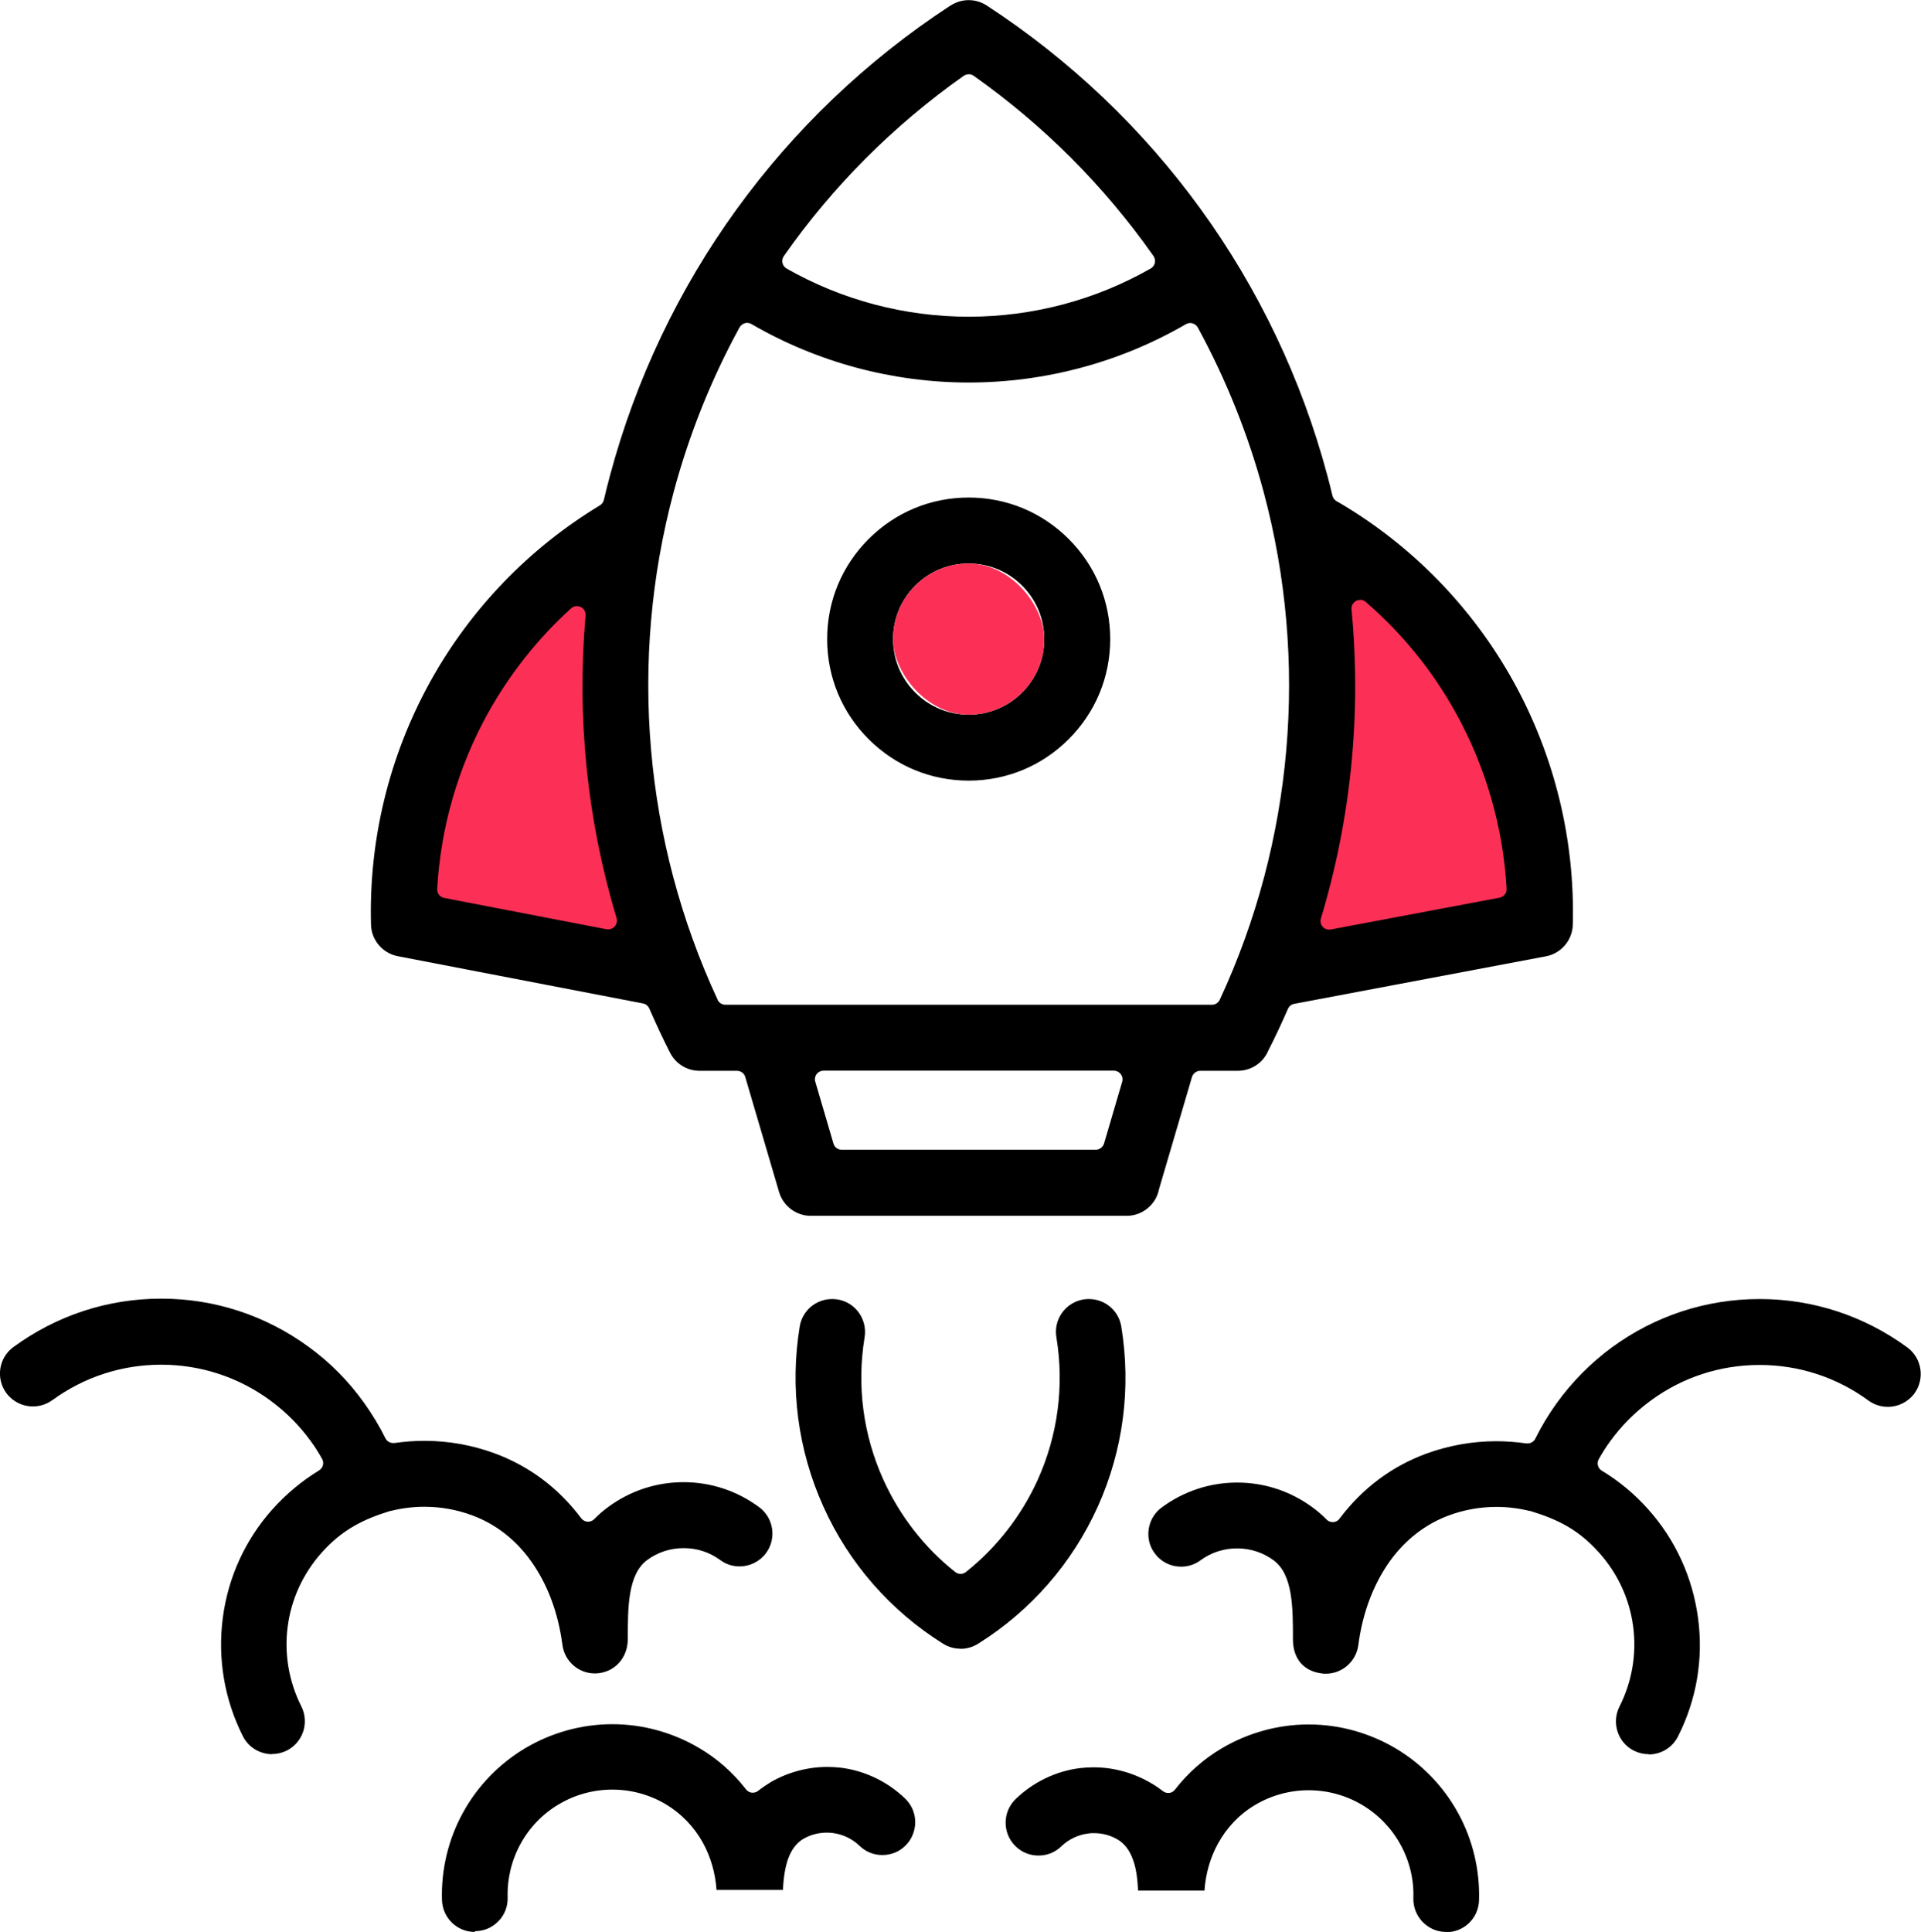
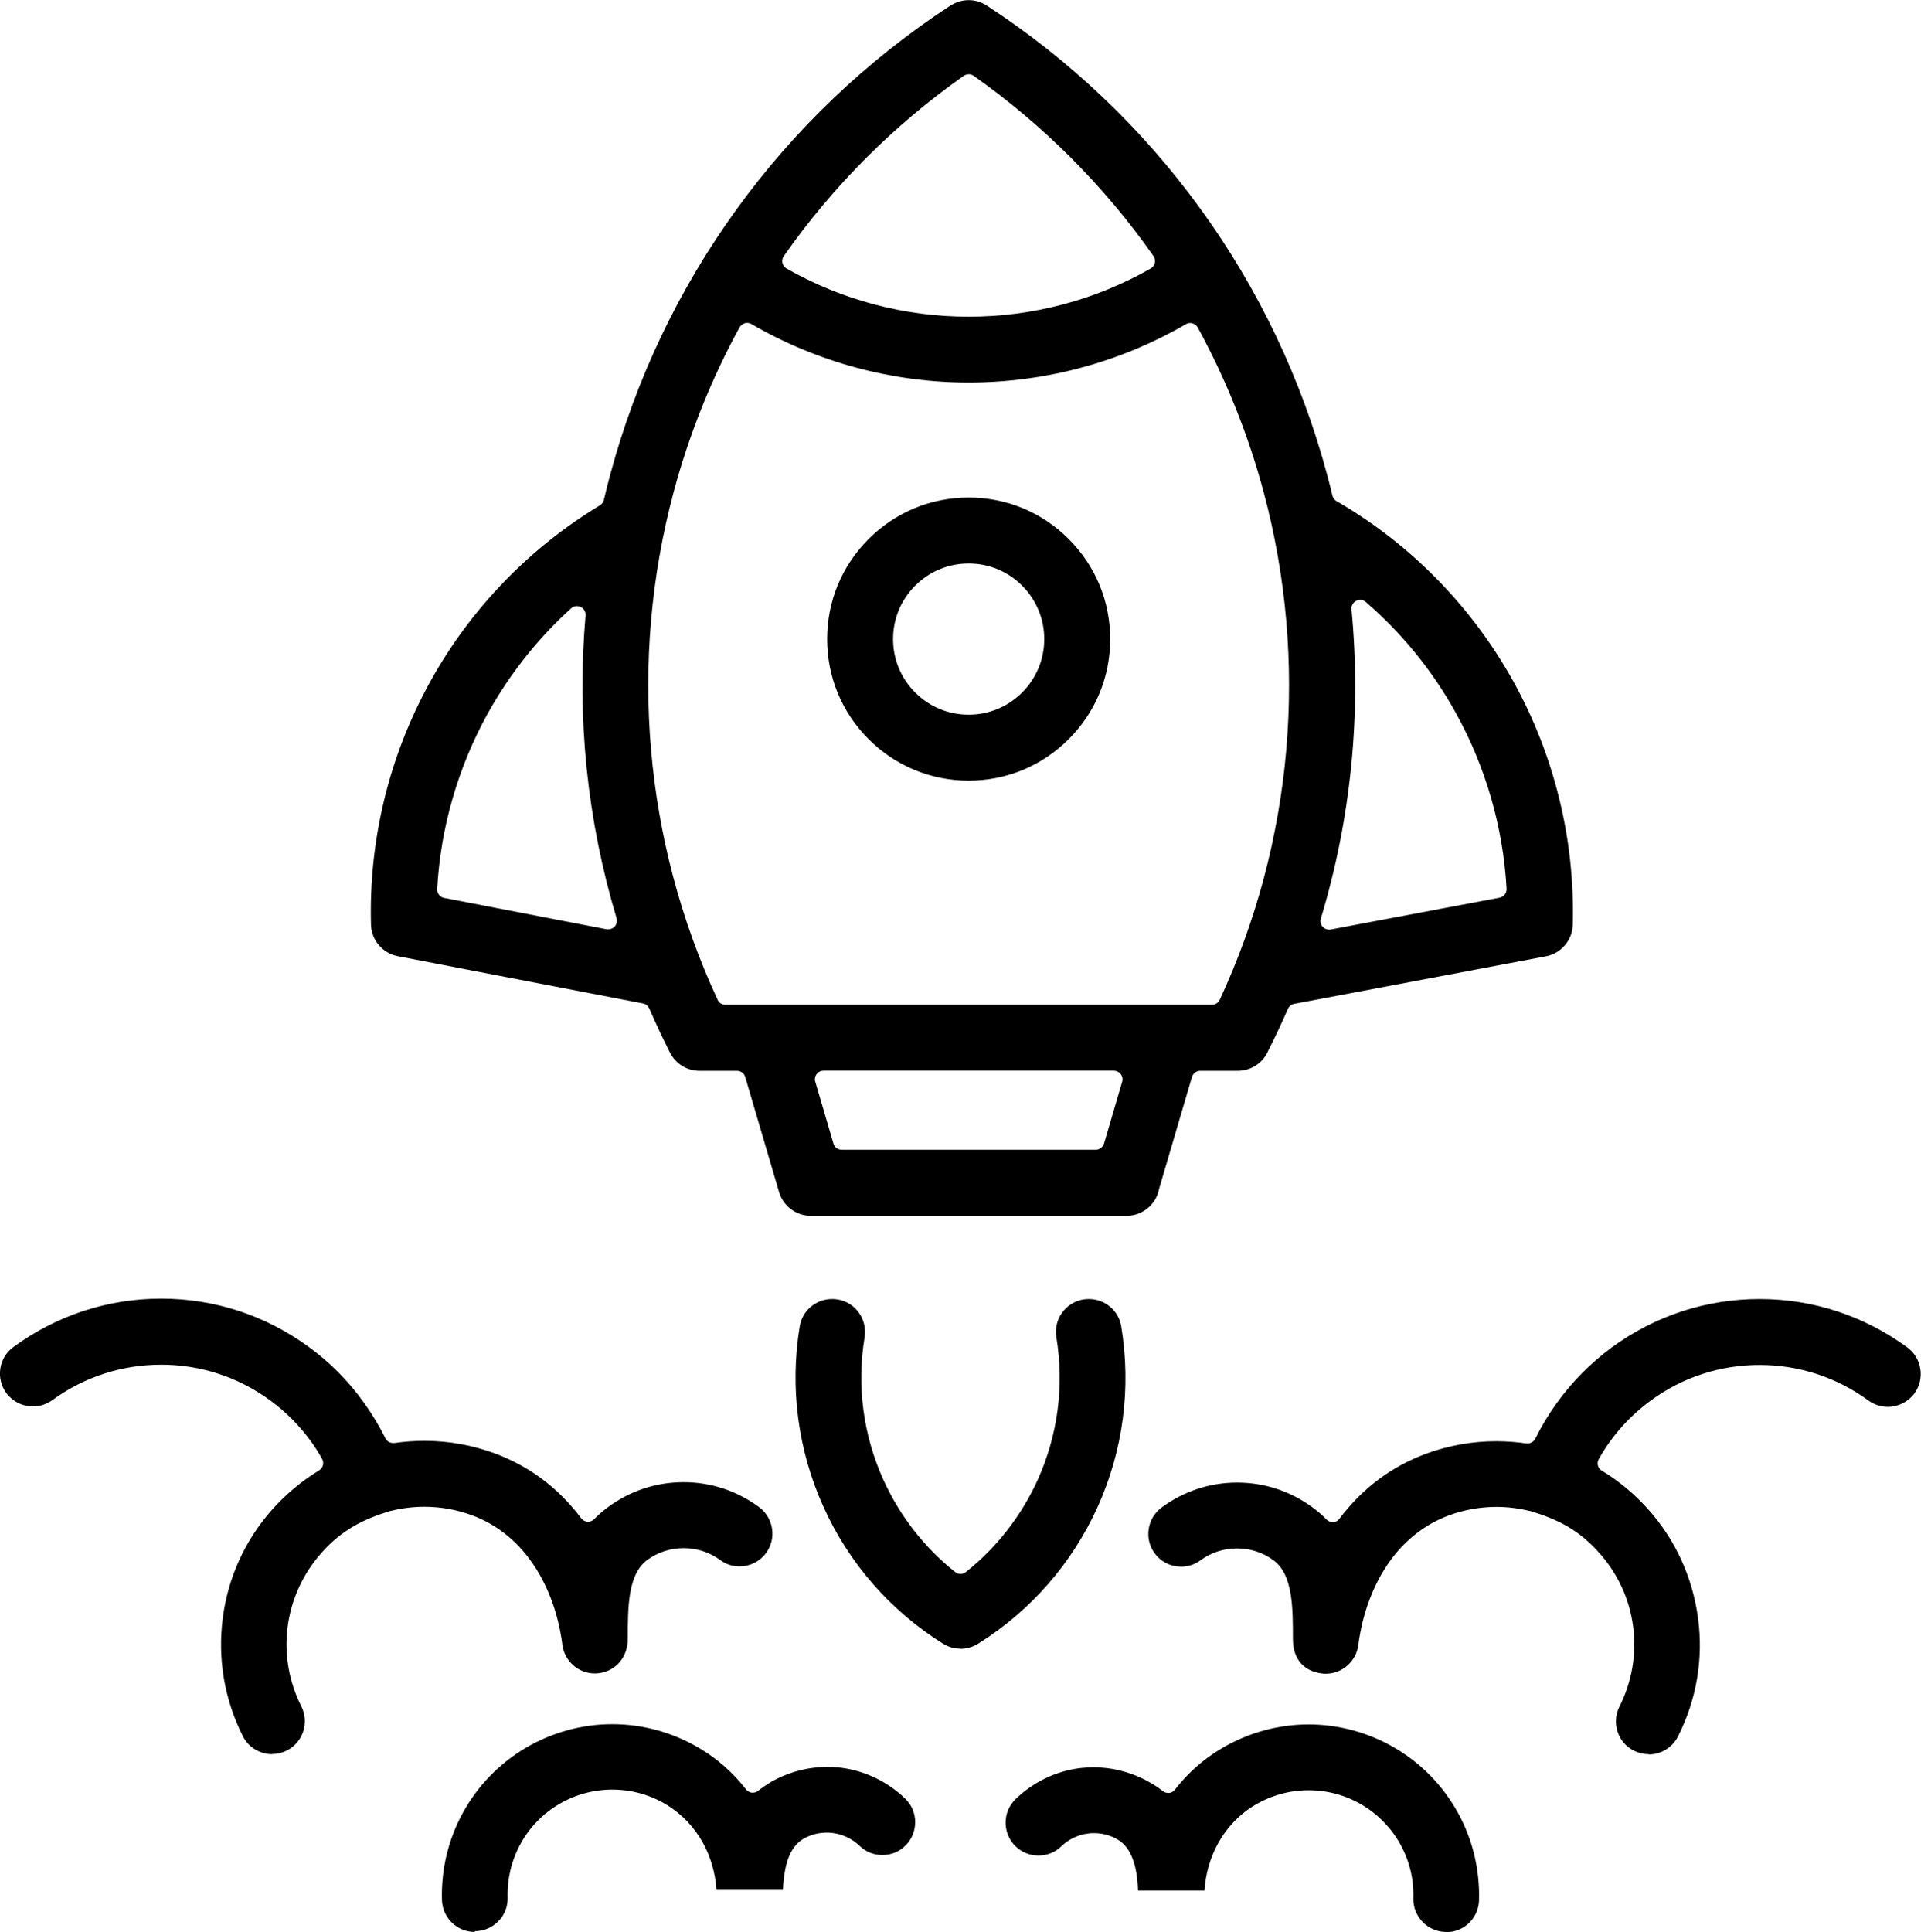
<svg xmlns="http://www.w3.org/2000/svg" id="Layer_2" data-name="Layer 2" viewBox="0 0 149.17 150">
  <defs>
    <style>
      .cls-1 {
        fill: #fc3056;
      }
    </style>
  </defs>
  <g id="Layer_1-2" data-name="Layer 1">
    <g>
-       <path class="cls-1" d="M44.62,44.56s-12.18,10.92-12.02,21.2c.16,10.28,0,6.45,0,6.45l16.93,2.8-1.63-23.45-.58-7.8-2.69.8Z" />
-       <path class="cls-1" d="M106.21,44.56s12.18,10.92,12.02,21.2,0,6.45,0,6.45l-16.93,2.8,1.63-23.45.58-7.8,2.69.8Z" />
      <path d="M112.22,150c-1.4-.04-2.51-1.22-2.47-2.63.05-1.44-.3-2.89-1.01-4.17-.7-1.27-1.73-2.33-2.98-3.07-1.25-.74-2.68-1.13-4.14-1.13s-2.89.39-4.14,1.13c-1.21.71-2.21,1.75-2.9,3.01-.6,1.09-.96,2.34-1.05,3.65h-5.16c-.04-1.01-.17-1.81-.39-2.39-.26-.74-.67-1.28-1.22-1.59-.53-.31-1.16-.48-1.8-.48-.15,0-.31,0-.46.03-.77.09-1.5.44-2.06.97,0,0-.01.01-.02.02-.48.47-1.11.72-1.78.72-.69,0-1.34-.27-1.83-.77-.98-1.01-.96-2.63.05-3.61,1.36-1.32,3.14-2.18,5.01-2.41.35-.04.7-.06,1.05-.06,1.53,0,3.04.41,4.38,1.18.36.2.68.42.99.66.12.1.27.15.42.15.03,0,.05,0,.08,0,.18-.02.34-.11.45-.26,1.01-1.3,2.23-2.38,3.64-3.21,2.05-1.21,4.38-1.85,6.74-1.85s4.69.64,6.74,1.85c2.04,1.21,3.72,2.94,4.86,5.02,1.14,2.07,1.7,4.42,1.63,6.79-.04,1.38-1.16,2.47-2.55,2.47-.03,0-.05,0-.08,0ZM36.87,150c-1.38,0-2.5-1.08-2.55-2.47-.07-2.37.49-4.72,1.63-6.79,1.14-2.08,2.82-3.81,4.86-5.02,2.05-1.21,4.38-1.85,6.74-1.85s4.69.64,6.74,1.85c1.41.83,2.63,1.91,3.64,3.21.11.14.27.24.45.26.03,0,.05,0,.08,0,.15,0,.3-.05.42-.15.3-.24.63-.46.97-.67,1.34-.77,2.86-1.18,4.39-1.18.35,0,.7.02,1.05.06,1.87.23,3.65,1.09,5.01,2.41,0,0,0,0,.01.01.48.47.75,1.1.76,1.78,0,.68-.25,1.33-.72,1.81-.48.5-1.13.77-1.83.77s-1.3-.26-1.78-.72c-.56-.54-1.29-.89-2.07-.99-.15-.02-.31-.03-.46-.03-.64,0-1.26.16-1.8.47,0,0,0,0-.01,0-.55.33-.95.86-1.21,1.59-.22.64-.35,1.43-.39,2.39h-5.16c-.09-1.3-.45-2.55-1.05-3.65-.69-1.25-1.69-2.29-2.9-3.01-1.25-.74-2.68-1.13-4.14-1.13s-2.89.39-4.14,1.13c-1.26.74-2.29,1.81-2.98,3.07-.71,1.29-1.05,2.73-1.01,4.17.02.68-.22,1.33-.69,1.82-.47.5-1.1.78-1.78.8-.03,0-.05,0-.08,0ZM21.14,136.2c-.97,0-1.85-.54-2.28-1.4-1.43-2.84-1.97-6.01-1.56-9.17.41-3.17,1.75-6.09,3.87-8.46,1.05-1.17,2.26-2.18,3.6-3,.31-.19.42-.59.24-.9-.27-.48-.55-.93-.86-1.35-.88-1.22-1.94-2.29-3.18-3.2-2.46-1.8-5.39-2.76-8.45-2.76s-5.98.95-8.44,2.74c0,0-.01,0-.02.01-.44.32-.96.49-1.51.49-.81,0-1.58-.39-2.06-1.04-.83-1.14-.59-2.74.55-3.57,3.36-2.46,7.33-3.76,11.48-3.76s8.11,1.3,11.47,3.76c1.65,1.2,3.09,2.66,4.29,4.34.62.87,1.18,1.79,1.65,2.74.11.23.35.37.6.37.03,0,.07,0,.1,0,.77-.11,1.55-.17,2.33-.17,1.87,0,3.7.33,5.45.97,2.68.99,4.95,2.68,6.72,5.04.12.16.3.25.49.27.01,0,.03,0,.04,0,.18,0,.35-.07.48-.2.32-.33.68-.64,1.07-.93,1.72-1.27,3.75-1.94,5.87-1.94s4.15.67,5.87,1.94c1.13.84,1.37,2.44.53,3.57-.48.65-1.25,1.03-2.05,1.03-.55,0-1.07-.17-1.51-.5-.82-.6-1.79-.92-2.83-.92s-2.01.32-2.83.92c-1.51,1.12-1.51,3.67-1.51,6.14,0,1.39-.92,2.48-2.24,2.65-.11.01-.22.02-.32.02-1.28,0-2.36-.96-2.52-2.23-.32-2.47-1.16-4.72-2.44-6.5-1.18-1.66-2.77-2.89-4.58-3.55-1.19-.44-2.43-.66-3.7-.66-.87,0-1.75.11-2.59.32-.01,0-.02,0-.04,0-2.03.62-3.72,1.42-5.35,3.25-1.44,1.62-2.35,3.6-2.63,5.72-.28,2.13.09,4.28,1.06,6.21.63,1.26.13,2.79-1.13,3.43-.36.18-.75.27-1.15.27ZM128.03,136.2c-.4,0-.79-.09-1.15-.27-.61-.31-1.06-.83-1.27-1.48-.21-.65-.16-1.34.15-1.95.97-1.93,1.34-4.08,1.06-6.21-.28-2.13-1.19-4.11-2.63-5.72-1.64-1.84-3.26-2.61-5.35-3.25-.01,0-.02,0-.04,0-.85-.21-1.72-.32-2.59-.32-1.27,0-2.51.22-3.7.66-1.82.67-3.4,1.9-4.59,3.56-1.27,1.78-2.12,4.03-2.44,6.5-.16,1.27-1.25,2.23-2.52,2.23-.11,0-.22,0-.32-.02-1.42-.18-2.24-1.15-2.24-2.65,0-2.47,0-5.03-1.51-6.14-.82-.6-1.79-.92-2.83-.92s-2.03.33-2.83.92c-.44.33-.97.5-1.51.5-.82,0-1.57-.38-2.05-1.03-.41-.55-.57-1.22-.47-1.89.1-.67.46-1.27,1-1.67,1.72-1.27,3.75-1.94,5.87-1.94s4.15.67,5.87,1.94c.39.29.76.6,1.07.93.13.13.3.2.48.2.01,0,.03,0,.04,0,.2-.01.38-.11.49-.27,1.78-2.36,4.04-4.05,6.72-5.04,1.75-.64,3.59-.97,5.45-.97.78,0,1.56.06,2.33.17.03,0,.07,0,.1,0,.25,0,.49-.14.6-.37.47-.95,1.03-1.88,1.65-2.74,1.2-1.67,2.65-3.13,4.29-4.34,3.36-2.46,7.33-3.76,11.48-3.76s8.1,1.3,11.46,3.75c0,0,0,0,.01.01,1.13.83,1.38,2.43.55,3.57-.48.65-1.25,1.04-2.06,1.04-.55,0-1.07-.17-1.51-.49-2.46-1.8-5.39-2.76-8.45-2.76s-5.99.95-8.45,2.76c-1.23.9-2.3,1.98-3.18,3.2-.31.42-.59.88-.86,1.35-.18.32-.07.72.24.9,1.34.81,2.55,1.82,3.6,3,2.12,2.37,3.45,5.3,3.87,8.46.42,3.16-.12,6.33-1.56,9.17-.44.87-1.31,1.4-2.28,1.4ZM74.58,128.01c-.47,0-.94-.13-1.35-.39-4.09-2.56-7.31-6.24-9.29-10.64-1.98-4.39-2.62-9.23-1.84-13.98,0,0,0,0,0,0,.2-1.24,1.26-2.14,2.52-2.14.14,0,.28.01.41.03,1.39.22,2.33,1.54,2.11,2.93-.62,3.76-.12,7.59,1.46,11.08,1.26,2.78,3.18,5.26,5.57,7.15.12.1.27.15.42.15s.3-.05.42-.15c2.38-1.89,4.31-4.37,5.57-7.15,1.57-3.48,2.07-7.31,1.45-11.08-.23-1.39.72-2.7,2.11-2.93.14-.02.27-.03.41-.03,1.26,0,2.32.9,2.52,2.14.78,4.76.15,9.6-1.83,13.99-1.98,4.38-5.18,8.05-9.25,10.61-.42.27-.9.42-1.4.42ZM62.95,94.4c-1.12,0-2.13-.76-2.45-1.84l-2.63-8.94c-.08-.29-.35-.48-.65-.48h-2.91c-.97,0-1.84-.55-2.28-1.41-.56-1.1-1.1-2.26-1.61-3.43-.09-.2-.27-.35-.49-.39l-19.05-3.67c-1.17-.23-2.04-1.25-2.07-2.44-.18-6.59,1.41-13.11,4.6-18.88,3.11-5.62,7.66-10.35,13.17-13.68.15-.09.27-.25.31-.42.16-.69.32-1.31.48-1.91,4.02-15,13.39-27.94,26.39-36.45,0,0,0,0,.01,0,.43-.29.93-.45,1.45-.45.49,0,.97.14,1.39.41,13.04,8.5,22.44,21.46,26.46,36.49.13.48.26,1,.4,1.58.05.19.17.34.34.44l.17.09c5.68,3.34,10.36,8.15,13.55,13.91,3.19,5.77,4.78,12.3,4.6,18.88-.03,1.19-.91,2.22-2.08,2.44l-19.55,3.69c-.22.04-.4.19-.49.39-.48,1.1-.98,2.17-1.5,3.19,0,.01-.01.03-.02.04-.4.96-1.33,1.58-2.37,1.58h-2.91c-.3,0-.56.2-.65.48l-2.56,8.71s0,.03-.01.05c-.25,1.17-1.3,2.02-2.5,2.02h-24.53ZM64.72,88.79c.08.29.35.48.65.48h19.71c.3,0,.56-.2.65-.48l1.41-4.8c.06-.2.02-.42-.11-.59-.13-.17-.33-.27-.54-.27h-22.54c-.37,0-.67.3-.67.67,0,.08.01.15.04.22l1.4,4.77ZM55.71,77.6c.1.25.35.41.62.41h37.78c.26,0,.5-.15.61-.39,5.71-12.29,6.92-26.29,3.41-39.4-1.19-4.44-2.91-8.74-5.11-12.78-.09-.16-.23-.28-.41-.33-.06-.02-.12-.03-.18-.03-.12,0-.23.03-.34.09-5.12,2.97-10.95,4.53-16.87,4.53s-11.75-1.57-16.87-4.54c-.1-.06-.22-.09-.34-.09-.06,0-.12,0-.18.03-.17.05-.32.17-.41.33-2.2,4.03-3.92,8.33-5.11,12.78-3.51,13.11-2.3,27.09,3.4,39.38ZM105.62,46.58c-.11,0-.21.02-.31.07-.24.13-.39.39-.36.66.77,8.13-.03,16.21-2.38,24.01-.07.23-.01.47.14.64.13.14.31.22.5.22.04,0,.08,0,.12-.01l13.11-2.47c.33-.06.57-.36.55-.7-.26-4.75-1.62-9.46-3.93-13.63-1.81-3.28-4.17-6.18-7.01-8.64-.13-.11-.28-.16-.44-.16ZM44.79,47.06c-.16,0-.33.06-.45.18-2.59,2.35-4.76,5.1-6.46,8.15-2.31,4.17-3.67,8.88-3.93,13.63-.02.34.21.64.55.7l12.6,2.43s.09.01.13.01c.19,0,.37-.08.5-.22.16-.17.21-.42.15-.65-2.29-7.63-3.1-15.54-2.41-23.5.02-.28-.12-.54-.37-.66-.1-.05-.2-.07-.3-.07ZM75.22,5.77c-.14,0-.27.04-.39.12-5.45,3.85-10.15,8.55-13.96,13.99-.11.16-.15.35-.11.53.04.19.16.34.32.44,4.3,2.45,9.18,3.74,14.14,3.74s9.84-1.29,14.13-3.74c.21-.12.34-.34.34-.58,0-.15-.05-.3-.14-.42-3.81-5.42-8.5-10.12-13.95-13.97-.12-.08-.25-.12-.39-.12ZM75.22,60.61c-2.93,0-5.69-1.14-7.77-3.22-2.08-2.08-3.22-4.83-3.22-7.77s1.14-5.69,3.22-7.77c2.08-2.08,4.83-3.22,7.77-3.22s5.69,1.14,7.77,3.22c2.08,2.08,3.22,4.83,3.22,7.77s-1.14,5.69-3.22,7.77c-2.08,2.08-4.83,3.22-7.77,3.22ZM75.22,43.75c-1.57,0-3.04.61-4.15,1.72-1.11,1.11-1.72,2.58-1.72,4.15s.61,3.04,1.72,4.15c1.11,1.11,2.58,1.72,4.15,1.72s3.04-.61,4.15-1.72c1.11-1.11,1.72-2.58,1.72-4.15s-.61-3.04-1.72-4.15c-1.11-1.11-2.58-1.72-4.15-1.72Z" />
-       <rect class="cls-1" x="69.35" y="43.75" width="11.74" height="11.74" rx="5.87" ry="5.87" />
    </g>
  </g>
</svg>